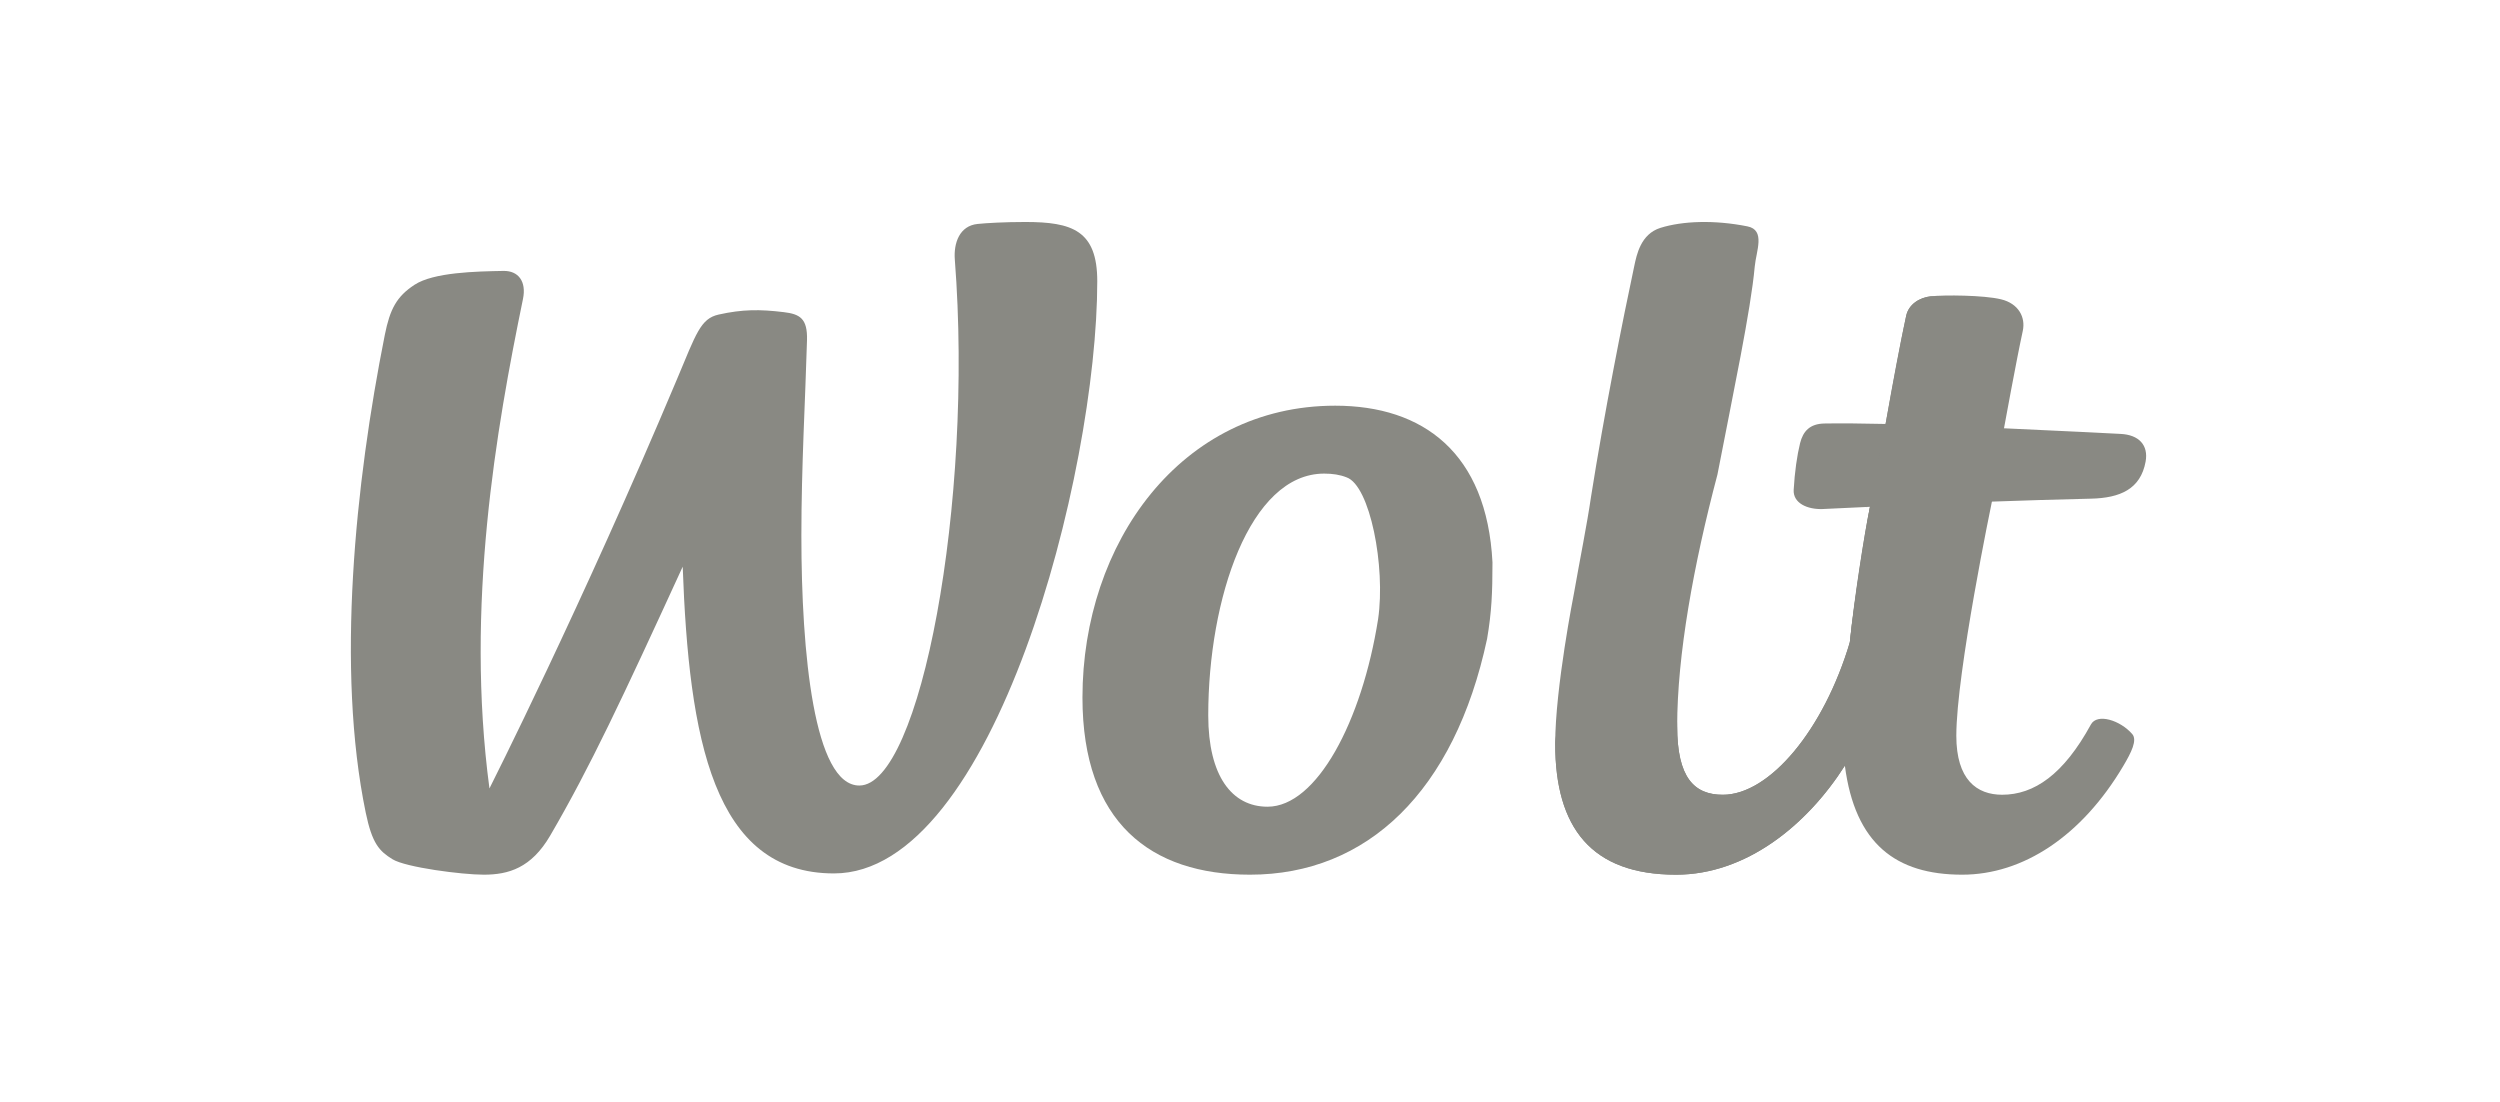
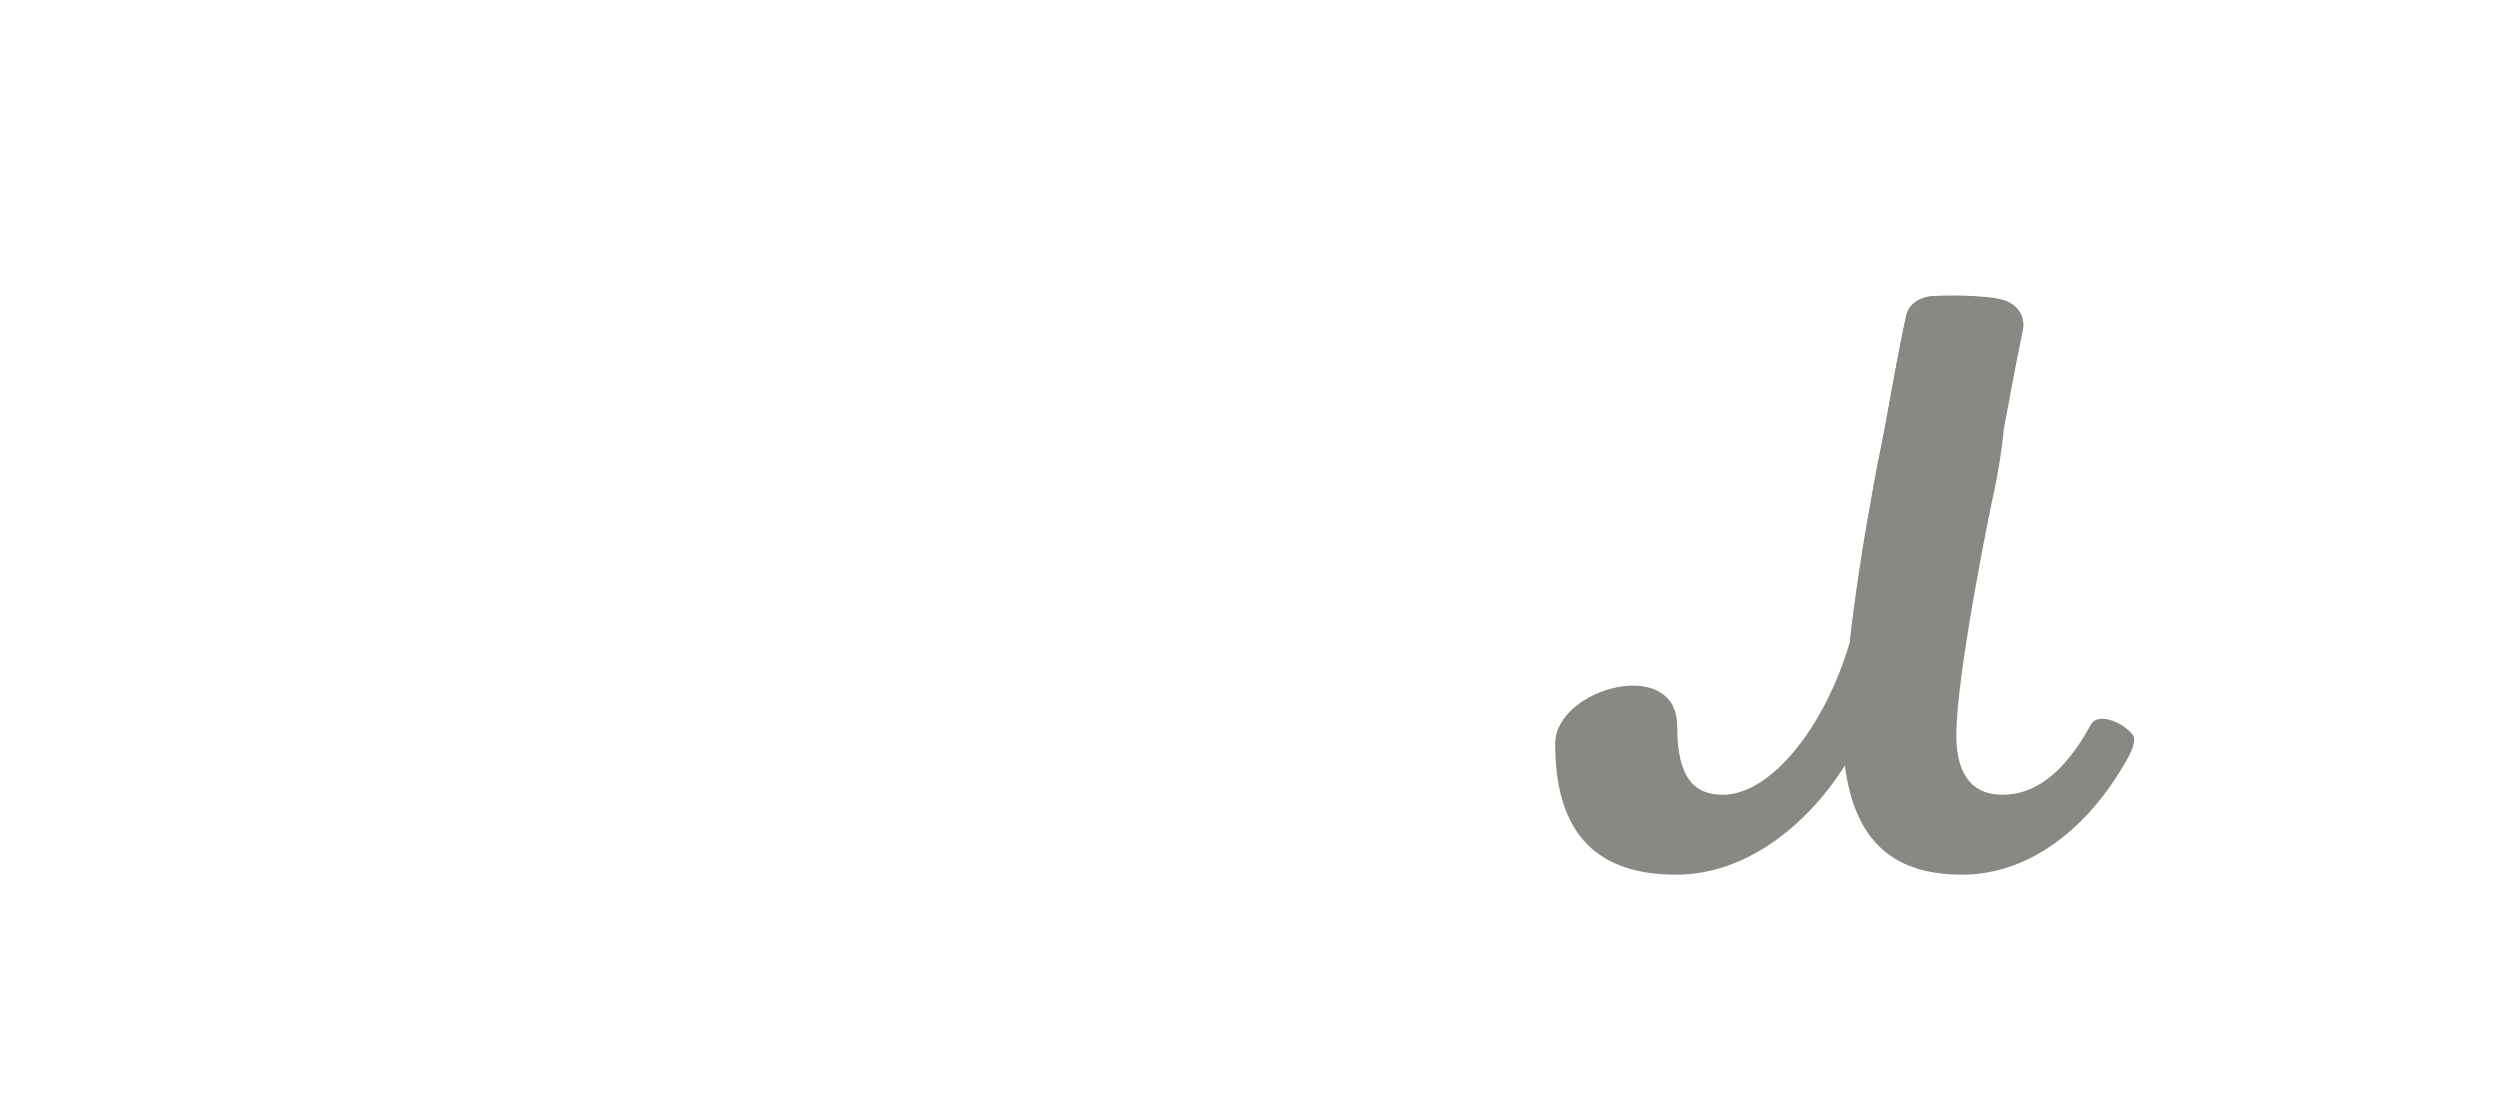
<svg xmlns="http://www.w3.org/2000/svg" width="127" height="56" viewBox="0 0 127 56" fill="none">
-   <path d="M106.226 25.332C107.699 25.298 108.742 24.849 108.997 23.45C109.148 22.617 108.661 22.084 107.714 22.042C107.714 22.042 104.967 21.897 101.803 21.757C101.803 21.757 97.099 21.564 95.787 21.537C94.613 21.509 93.474 21.5 92.681 21.514C91.943 21.527 91.596 21.904 91.444 22.513C91.293 23.121 91.169 23.986 91.119 24.884C91.081 25.565 91.823 25.887 92.587 25.859C92.587 25.859 93.526 25.817 94.995 25.746C96.659 25.684 101.189 25.482 101.189 25.482C102.779 25.425 104.546 25.37 106.226 25.332Z" fill="#898983" />
  <path d="M101.803 21.757C101.803 21.757 102.443 18.247 102.756 16.816C102.91 16.114 102.539 15.419 101.654 15.205C100.775 14.991 98.756 14.977 98.078 15.053C97.512 15.117 96.962 15.455 96.834 16.042C96.515 17.51 96.183 19.275 95.787 21.537C95.579 22.584 95.179 24.464 94.995 25.746C94.722 27.032 94.202 30.483 93.972 32.625C93.699 35.185 93.539 36.706 93.719 38.896C94.238 42.865 96.309 44.434 99.679 44.434C102.772 44.434 105.749 42.473 107.856 38.923C108.277 38.215 108.584 37.596 108.317 37.289C107.705 36.585 106.537 36.22 106.218 36.804C104.828 39.348 103.334 40.373 101.708 40.373C100.422 40.373 99.381 39.609 99.381 37.377C99.381 34.165 101.189 25.482 101.189 25.482C101.42 24.504 101.66 23.144 101.803 21.757Z" fill="#898983" />
-   <path d="M94.995 25.746C94.722 27.032 94.179 30.481 93.972 32.625C92.646 37.083 89.892 40.374 87.52 40.374C86.067 40.374 85.201 39.511 85.201 36.895C85.201 33.275 86.033 28.696 87.246 24.107C88.058 19.904 88.938 15.783 89.141 13.538C89.211 12.761 89.703 11.684 88.768 11.499C87.081 11.163 85.476 11.225 84.352 11.575C83.348 11.888 83.142 12.944 83.022 13.508C82.442 16.215 81.492 21.012 80.827 25.218C80.617 26.664 80.257 28.425 79.955 30.154C79.955 30.154 79.004 34.957 79.004 37.776C79.004 42.051 80.838 44.434 85.147 44.434C88.692 44.434 91.786 41.934 93.719 38.896C95.539 35.866 98.308 25.642 98.308 25.642C99.899 25.585 93.526 25.817 94.995 25.746Z" fill="#898983" />
  <path d="M99.131 21.739C99.131 21.739 99.283 18.246 99.596 16.816C99.749 16.113 98.756 14.977 98.078 15.053C97.512 15.117 96.962 15.455 96.834 16.042C96.515 17.51 95.787 21.537 95.787 21.537L94.995 25.746C94.995 25.746 94.179 30.481 93.972 32.625C92.646 37.083 89.892 40.374 87.52 40.374C86.067 40.374 85.201 39.511 85.201 36.895C85.201 33.275 79.004 34.957 79.004 37.776C79.004 42.051 80.838 44.434 85.147 44.434C88.692 44.434 91.786 41.934 93.719 38.896C96.689 33.328 98.379 25.951 98.379 25.951L99.131 21.739Z" fill="#898983" />
-   <path d="M64.39 40.981C62.586 40.981 61.379 39.427 61.379 36.343C61.379 30.425 63.485 24.059 67.268 24.059C67.693 24.059 68.071 24.116 68.405 24.249C69.596 24.664 70.396 28.785 70.008 31.45C69.188 36.646 66.89 40.981 64.39 40.981ZM75.818 28.572C75.533 23.002 72.292 20.609 67.827 20.609C59.987 20.609 54.989 27.594 54.989 35.434C54.989 41.785 58.455 44.434 63.498 44.434C69.455 44.434 73.888 40.206 75.544 32.454C75.777 31.085 75.817 30.105 75.818 28.572Z" fill="#898983" />
-   <path d="M52.084 11.277C51.042 11.277 50.117 11.329 49.66 11.377C48.748 11.471 48.439 12.337 48.505 13.19C49.465 25.537 46.748 39.905 43.654 39.905C41.351 39.905 40.71 33.189 40.71 27.215C40.71 23.685 40.911 20.285 40.996 17.28C41.027 16.165 40.622 15.955 39.816 15.857C38.596 15.709 37.722 15.71 36.51 15.979C35.584 16.184 35.367 16.944 34.393 19.259C29.543 30.79 24.864 40.053 24.864 40.053C23.627 30.768 25.214 21.763 26.567 15.19C26.754 14.285 26.322 13.75 25.578 13.763C24.178 13.787 22.028 13.832 21.058 14.467C20.148 15.063 19.811 15.698 19.548 17.014C18.047 24.542 17.07 33.985 18.58 41.287C18.907 42.865 19.273 43.238 19.94 43.65C20.606 44.063 23.467 44.434 24.576 44.434C25.836 44.434 26.989 44.094 27.949 42.45C29.98 38.967 31.607 35.488 34.681 28.788C34.998 37.518 36.23 44.37 42.364 44.37C50.493 44.37 55.741 24.059 55.741 14.286C55.741 11.7 54.459 11.277 52.084 11.277Z" fill="#898983" />
</svg>